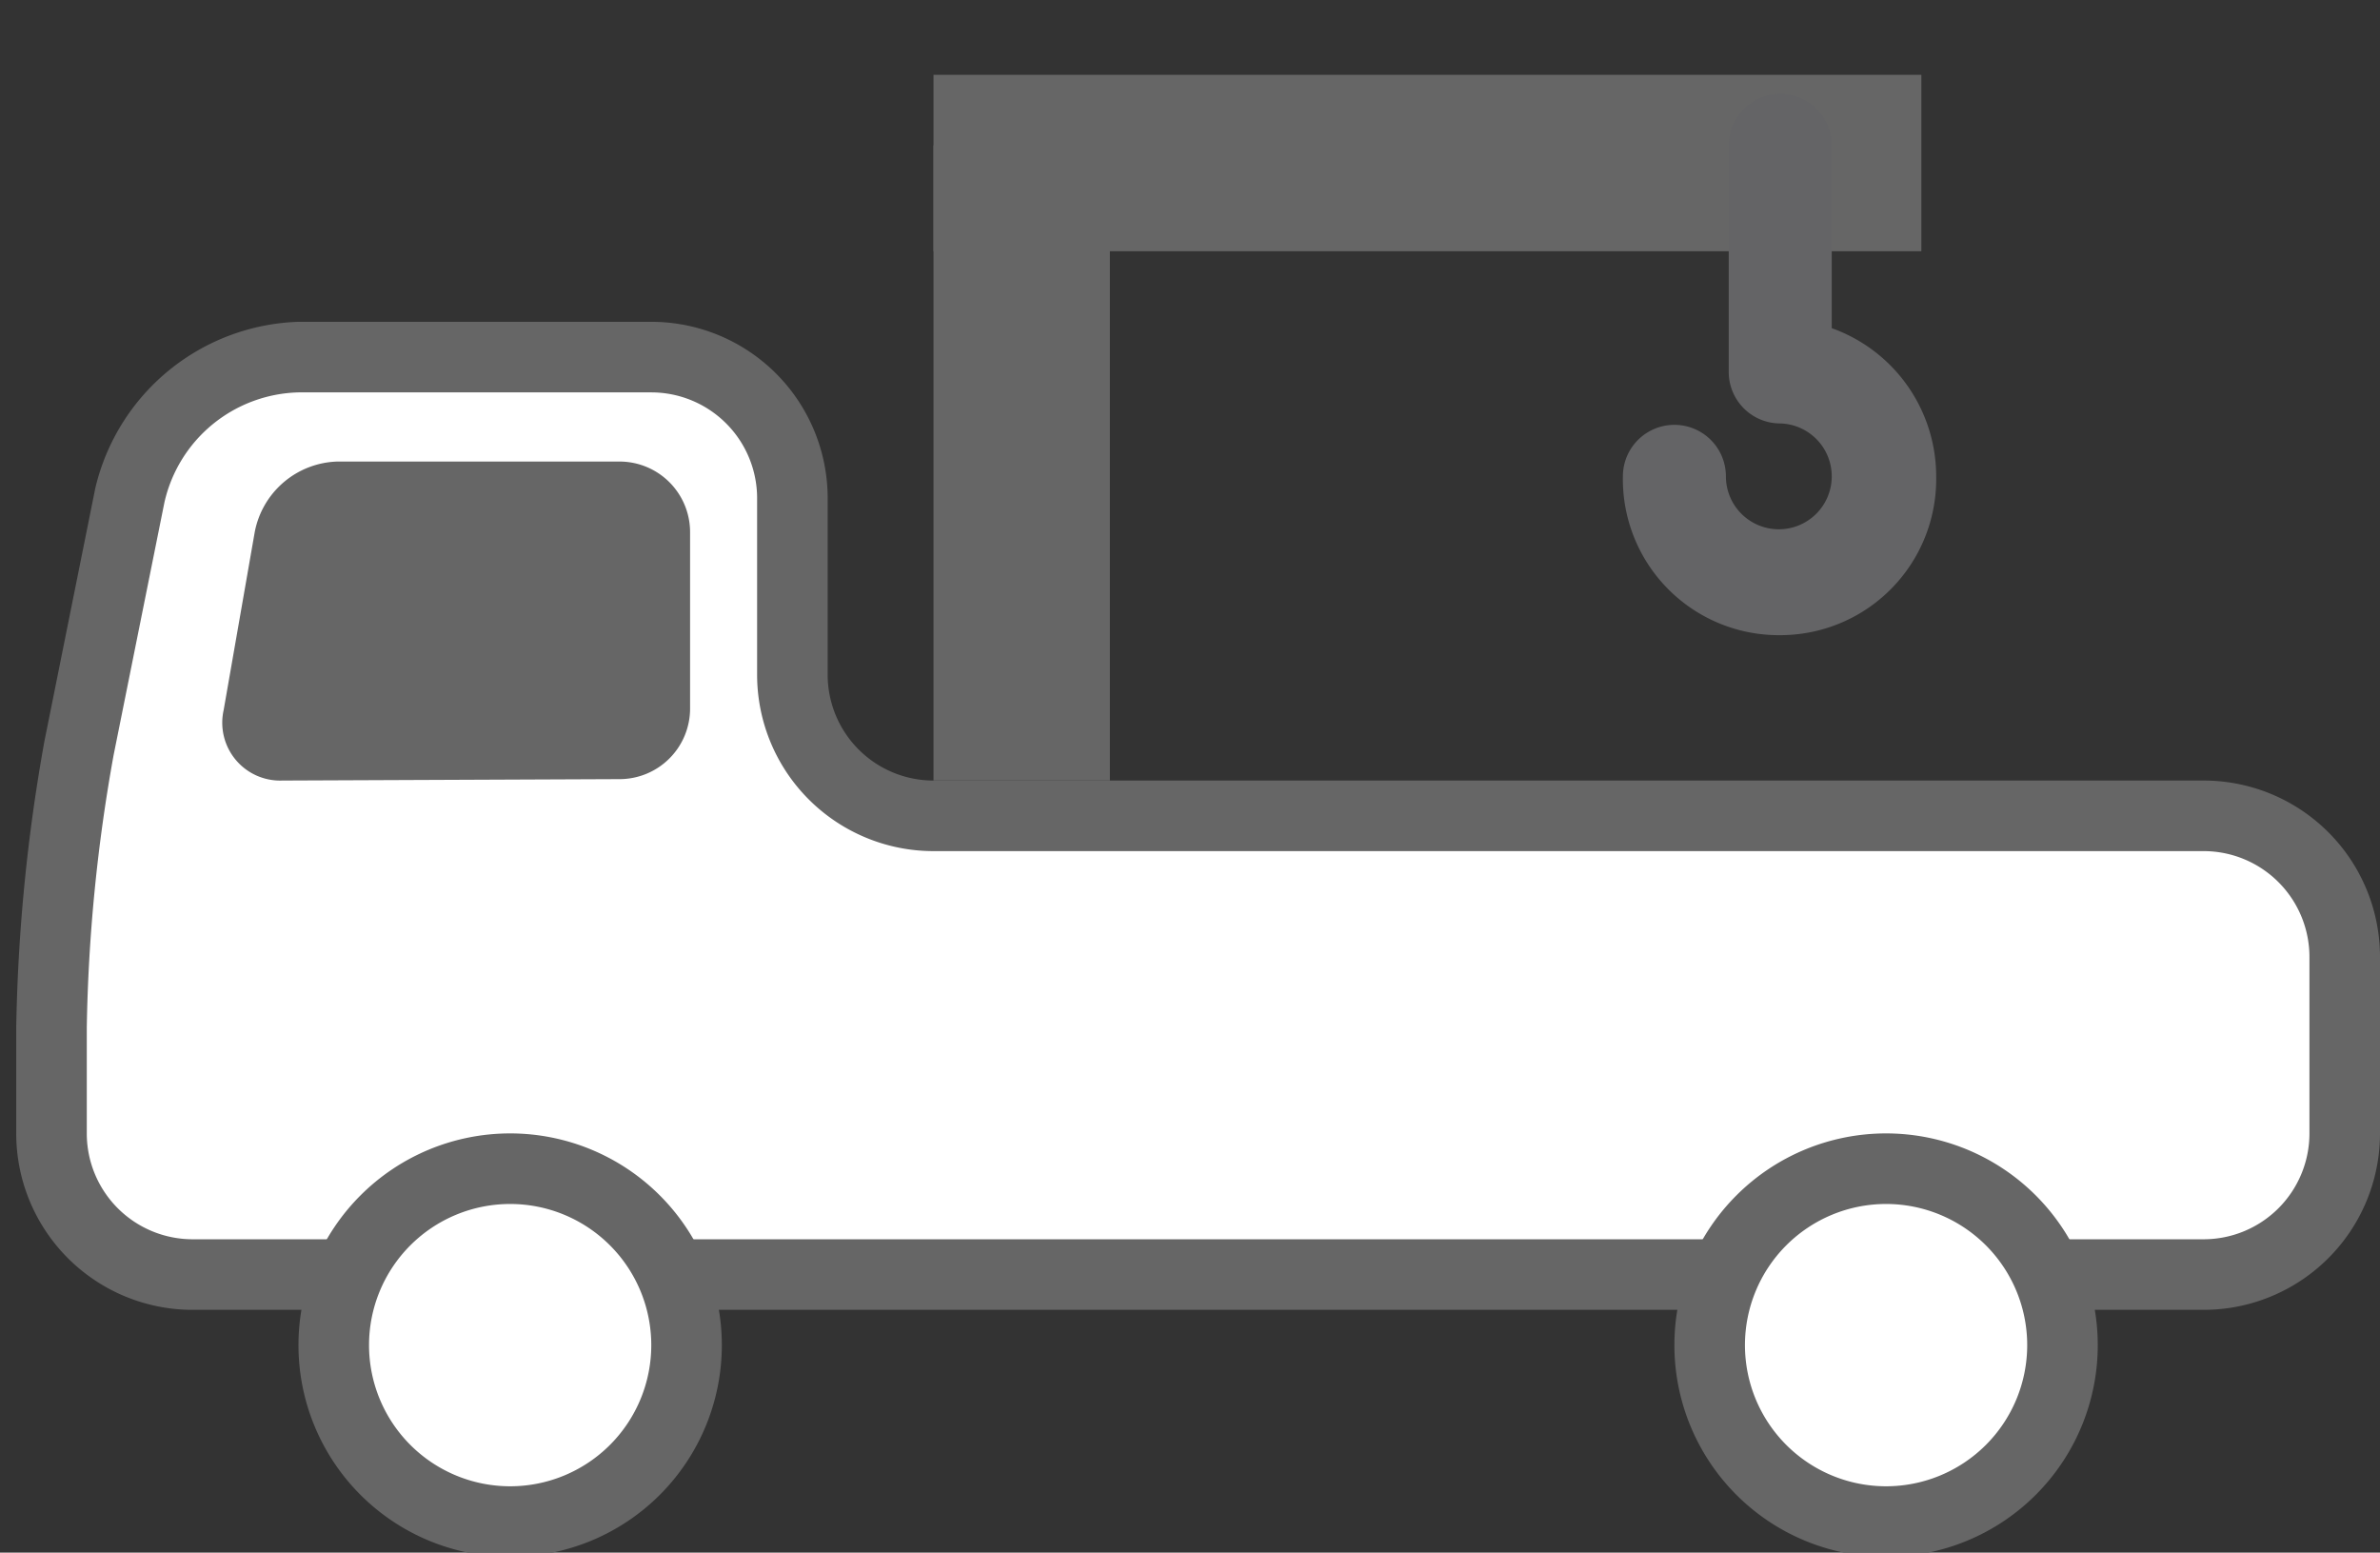
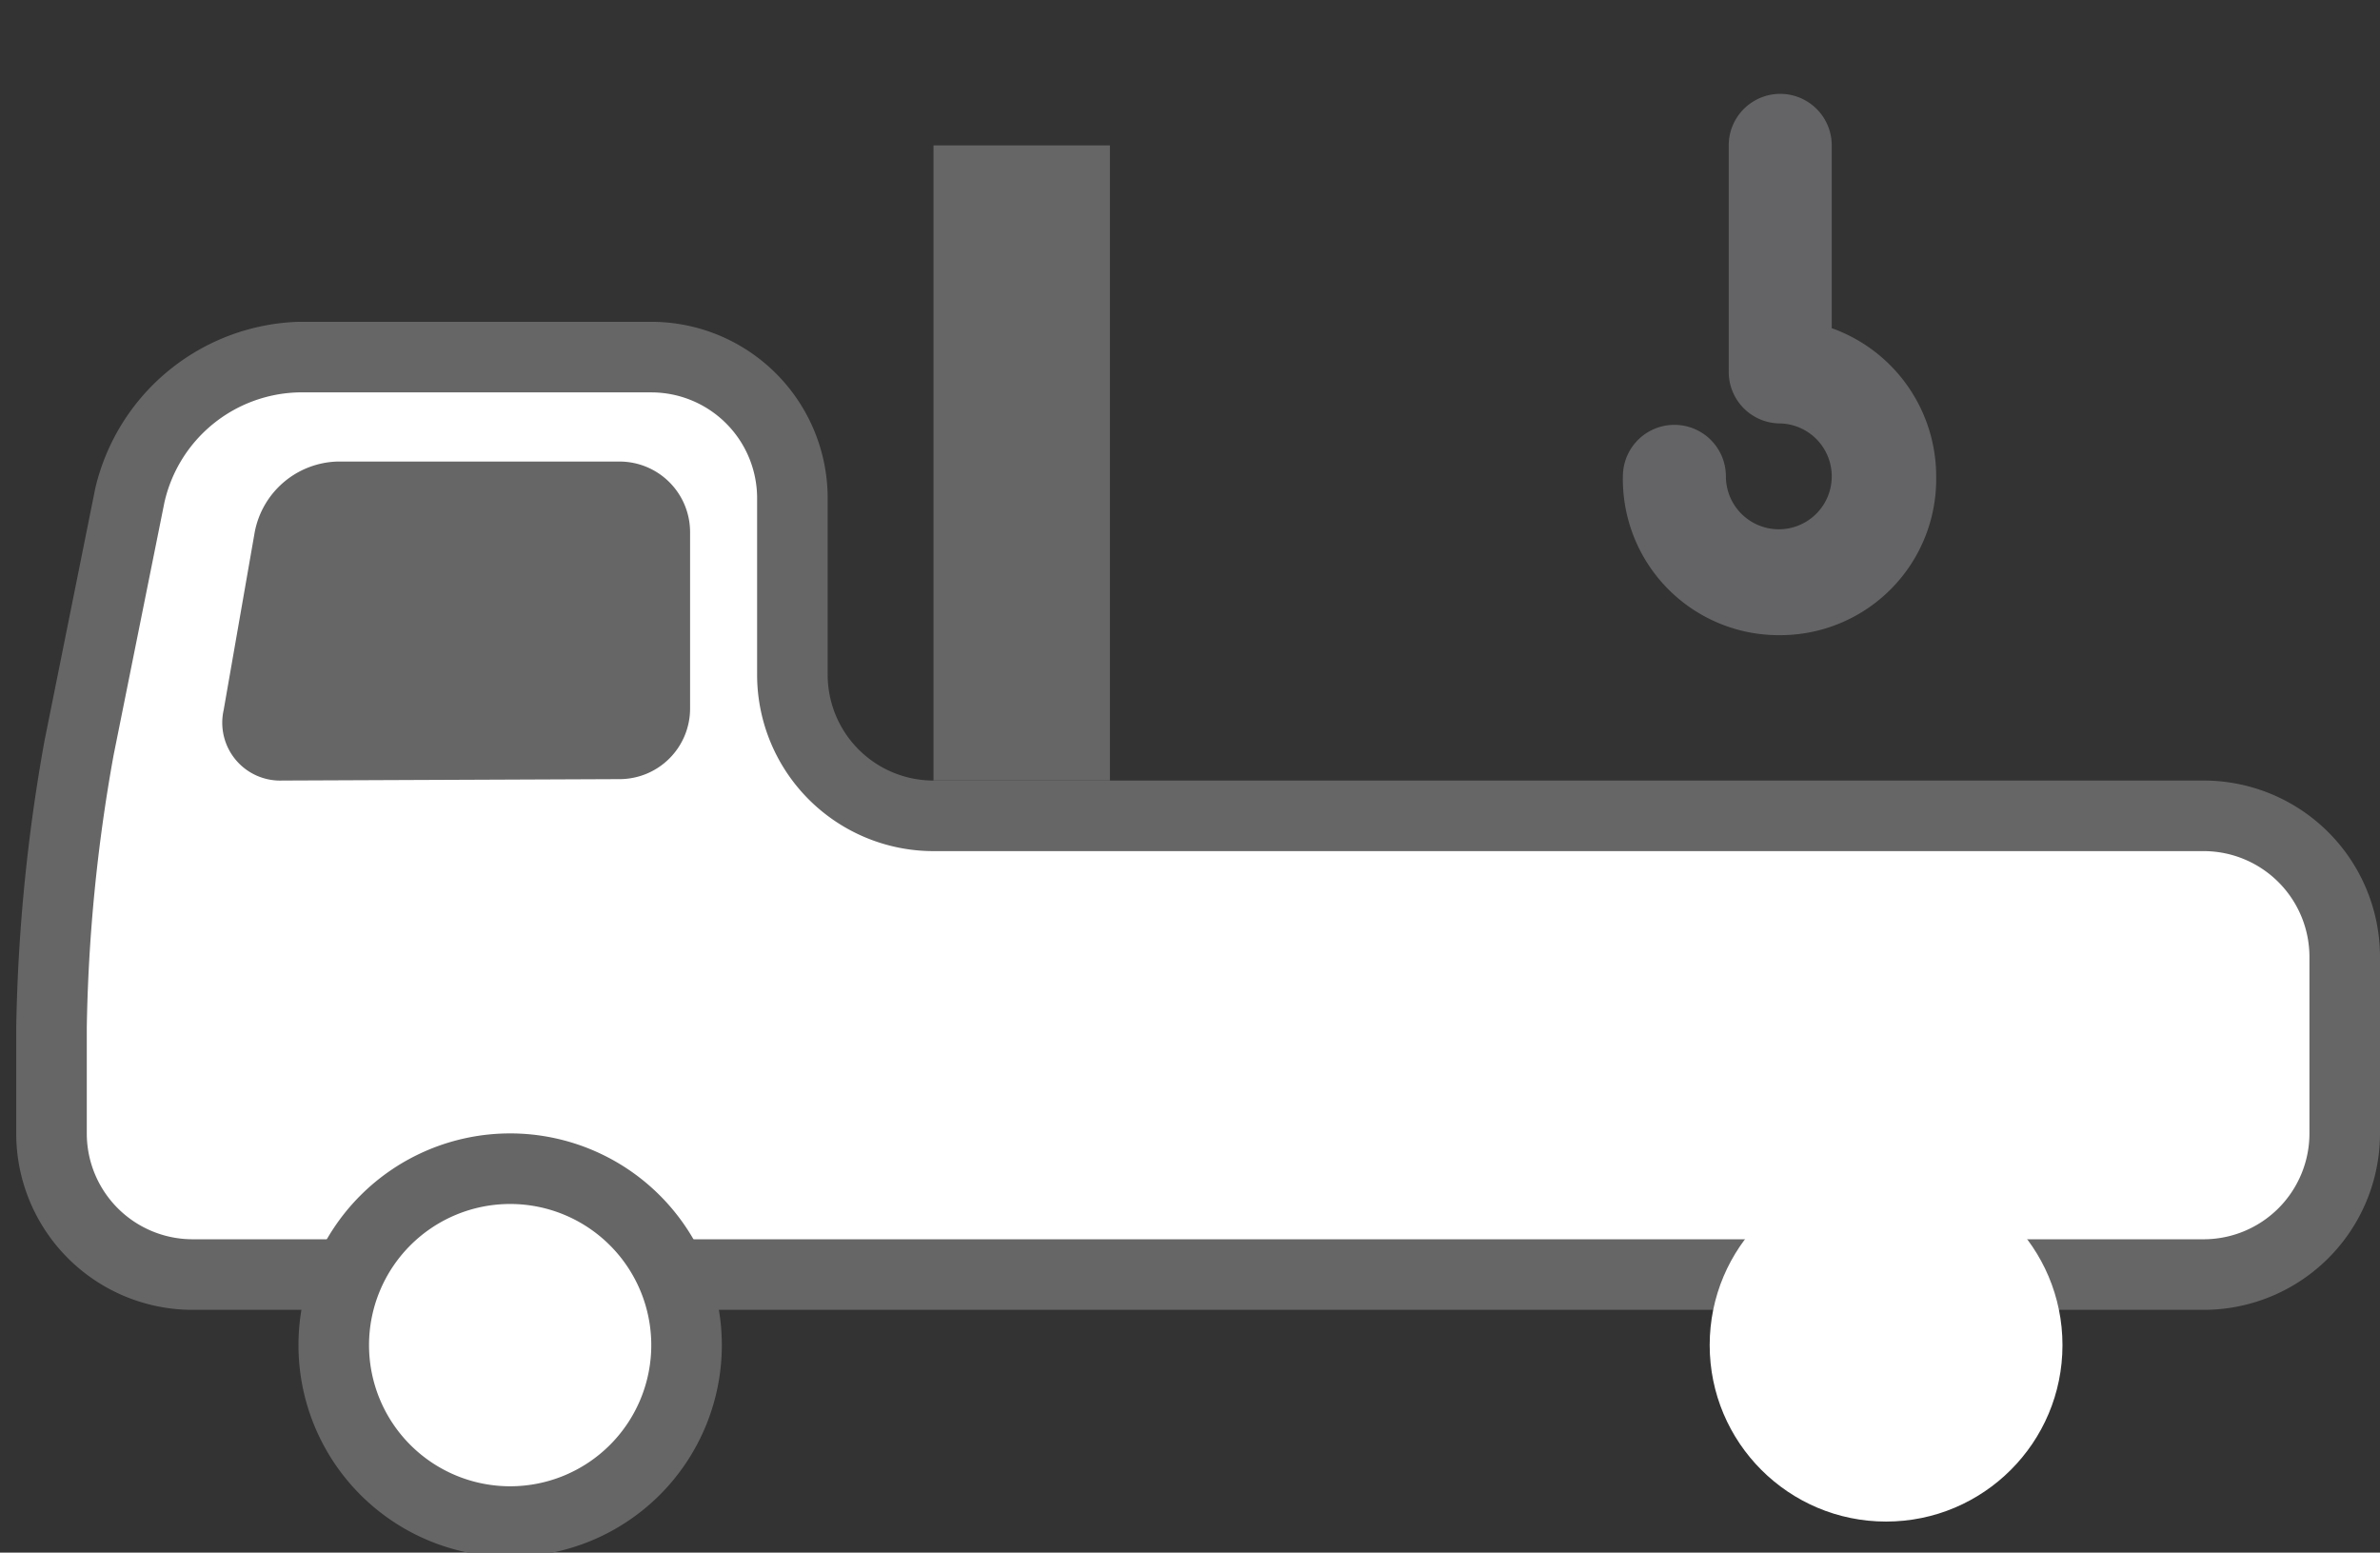
<svg xmlns="http://www.w3.org/2000/svg" id="レイヤー_1" data-name="レイヤー 1" viewBox="0 0 33.73 22">
  <rect x="0" y="0" width="33.73" height="22" fill="#333333" stroke="none" />
  <title>ico</title>
  <path d="M.73,16.06a2,2,0,0,0,2,2h28.5a2,2,0,0,0,2-2v-2.5a2,2,0,0,0-2-2h-18a2,2,0,0,1-2-2V7.06a2,2,0,0,0-2-2h-5A2.54,2.54,0,0,0,1.84,7L1.12,10.6a25.06,25.06,0,0,0-.39,4Z" fill="#fff" />
  <path d="M31.23,18.56H2.73a2.5,2.5,0,0,1-2.5-2.5v-1.5a25.16,25.16,0,0,1,.4-4.06l.72-3.58A3.06,3.06,0,0,1,4.23,4.56h5a2.5,2.5,0,0,1,2.5,2.5v2.5a1.5,1.5,0,0,0,1.5,1.5h18a2.5,2.5,0,0,1,2.5,2.5v2.5A2.5,2.5,0,0,1,31.23,18.56Zm-27-13a2,2,0,0,0-1.9,1.56L1.61,10.7a23.7,23.7,0,0,0-.38,3.86v1.5a1.5,1.5,0,0,0,1.5,1.5h28.5a1.5,1.5,0,0,0,1.5-1.5v-2.5a1.5,1.5,0,0,0-1.5-1.5h-18a2.5,2.5,0,0,1-2.5-2.5V7.06a1.5,1.5,0,0,0-1.5-1.5Z" fill="#666" />
  <circle cx="7.23" cy="19.06" r="2.5" fill="#fff" />
  <path d="M7.23,22.06a3,3,0,1,1,3-3A3,3,0,0,1,7.23,22.06Zm0-5a2,2,0,1,0,2,2A2,2,0,0,0,7.23,17.06Z" fill="#666" />
  <circle cx="26.73" cy="19.06" r="2.5" fill="#fff" />
-   <path d="M26.73,22.06a3,3,0,1,1,3-3A3,3,0,0,1,26.73,22.06Zm0-5a2,2,0,1,0,2,2A2,2,0,0,0,26.73,17.06Z" fill="#666" />
  <path d="M4,11.06a.82.82,0,0,1-.83-1l.44-2.52a1.23,1.23,0,0,1,1.17-1h4a1,1,0,0,1,1,1v2.5a1,1,0,0,1-1,1Z" fill="#666" />
  <rect x="13.23" y="2.06" width="2.5" height="9" fill="#666" />
-   <rect x="13.23" y="1.06" width="14" height="2.5" fill="#666" />
  <path d="M25.23,9A2.21,2.21,0,0,1,23,6.75a.73.73,0,1,1,1.46,0A.75.75,0,1,0,25.23,6a.73.73,0,0,1-.73-.73V2.06a.73.73,0,1,1,1.46,0V4.65a2.23,2.23,0,0,1,1.48,2.1A2.21,2.21,0,0,1,25.23,9Z" fill="#646466" />
</svg>